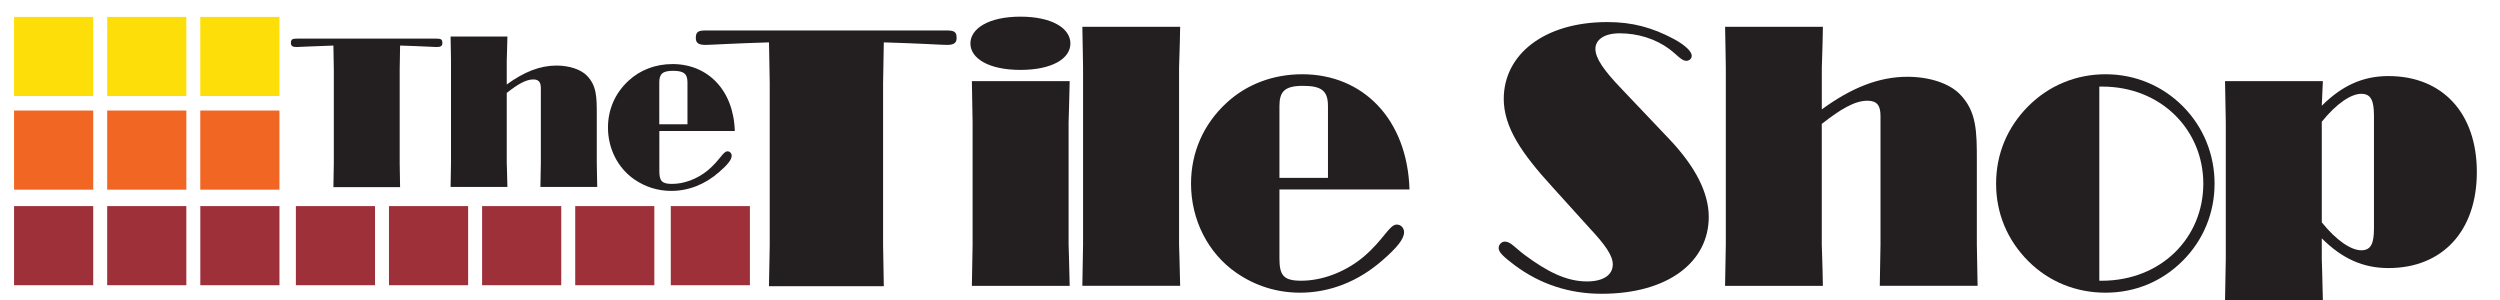
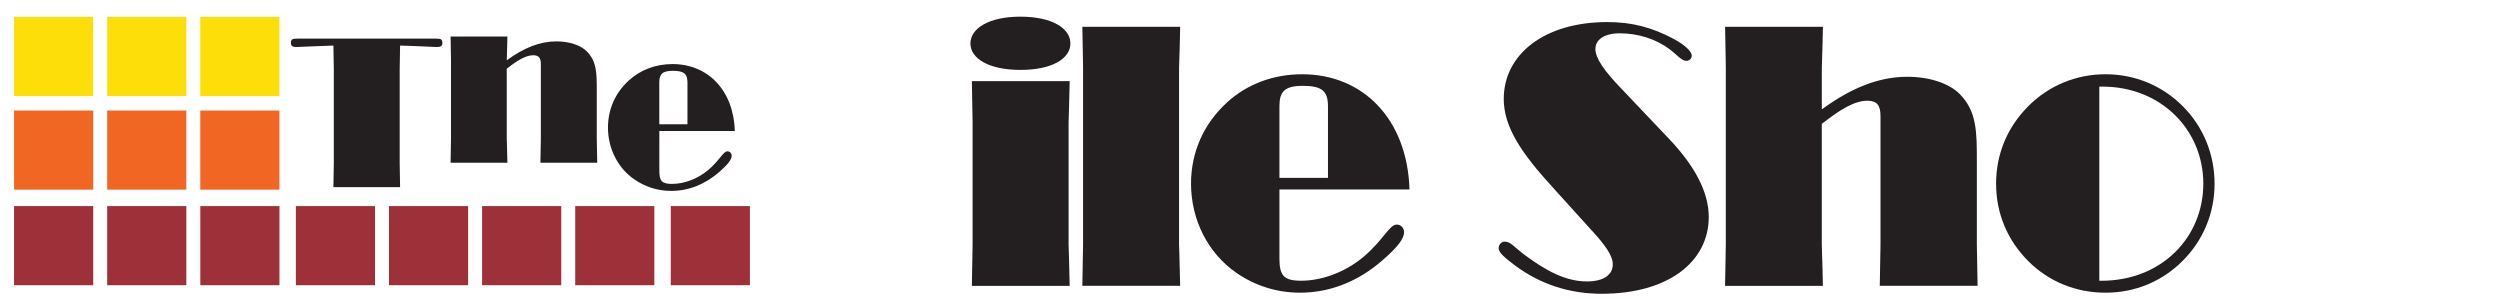
<svg xmlns="http://www.w3.org/2000/svg" id="Layer_1" style="enable-background:new 0 0 800 96.1;" version="1.1" viewBox="0 0 800 96.1" x="0px" y="0px">
  <style type="text/css">
	.st0{fill:#231F20;}
	.st1{fill:#9E303A;}
	.st2{fill:#FEDE08;}
	.st3{fill:#F16623;}
</style>
  <path class="st0" d="M106.82,52.21V22.19c0-0.74-0.07-3.3-0.13-7.61c-6.94,0.2-10.9,0.47-11.78,0.47c-1.28,0-1.82-0.34-1.82-1.28  c0-1.21,0.47-1.41,2.02-1.41h44.43c1.55,0,2.02,0.2,2.02,1.41c0,0.94-0.54,1.28-1.82,1.28c-0.87,0-4.78-0.27-11.71-0.47  c-0.07,4.3-0.13,6.87-0.13,7.61v30.02c0,0.74,0.06,3.36,0.13,7.68h-21.34C106.76,55.58,106.82,52.95,106.82,52.21" />
-   <path class="st0" d="M144.19,11.69h18.18c-0.07,4.31-0.21,6.86-0.21,7.61v7.74c5.52-4.04,10.64-6.06,15.89-6.06  c4.24,0,7.81,1.28,9.69,3.16c3.23,3.24,3.23,7.07,3.23,12.46v15.55c0,0.74,0.07,3.37,0.14,7.67h-18.18  c0.07-4.31,0.14-6.93,0.14-7.67v-23.9c0-1.88-0.61-2.83-2.42-2.83c-2.36,0-4.98,1.55-8.49,4.31v22.42c0,0.74,0.14,3.37,0.21,7.67  h-18.18c0.07-4.31,0.13-6.93,0.13-7.67V19.29C144.32,18.55,144.26,16,144.19,11.69" />
+   <path class="st0" d="M144.19,11.69h18.18c-0.07,4.31-0.21,6.86-0.21,7.61c5.52-4.04,10.64-6.06,15.89-6.06  c4.24,0,7.81,1.28,9.69,3.16c3.23,3.24,3.23,7.07,3.23,12.46v15.55c0,0.74,0.07,3.37,0.14,7.67h-18.18  c0.07-4.31,0.14-6.93,0.14-7.67v-23.9c0-1.88-0.61-2.83-2.42-2.83c-2.36,0-4.98,1.55-8.49,4.31v22.42c0,0.74,0.14,3.37,0.21,7.67  h-18.18c0.07-4.31,0.13-6.93,0.13-7.67V19.29C144.32,18.55,144.26,16,144.19,11.69" />
  <path class="st0" d="M210.97,39.76V26.43c0-2.69,0.94-3.77,4.38-3.77c3.57,0,4.64,1.01,4.64,3.77v13.33H210.97z M210.97,41.91h24.17  c-0.4-13.12-8.69-21.41-19.93-21.41c-5.45,0-10.37,1.89-14.07,5.32c-4.31,3.97-6.59,9.22-6.59,15.01c0,6.73,3.16,12.93,8.41,16.56  c3.5,2.42,7.54,3.7,11.85,3.7c5.52,0,10.84-2.09,15.35-6.06c2.63-2.29,3.98-3.91,3.98-5.19c0-0.81-0.61-1.42-1.34-1.42  c-1.41,0-2.43,2.83-6.26,6.06c-3.43,2.83-7.68,4.37-11.51,4.37c-3.3,0-4.04-1.01-4.04-4.17V41.91z" />
-   <path class="st0" d="M246.31,78.37V26.66c0-1.27-0.12-5.68-0.23-13.1c-11.94,0.35-18.78,0.81-20.29,0.81c-2.2,0-3.13-0.58-3.13-2.2  c0-2.08,0.81-2.43,3.47-2.43h76.51c2.66,0,3.48,0.35,3.48,2.43c0,1.62-0.93,2.2-3.13,2.2c-1.51,0-8.23-0.46-20.17-0.81  c-0.12,7.42-0.23,11.83-0.23,13.1v51.71c0,1.27,0.12,5.8,0.23,13.21h-36.75C246.19,84.16,246.31,79.64,246.31,78.37" />
  <path class="st0" d="M311.23,78.25V39.18c0-1.27-0.12-5.79-0.23-13.21h31.3c-0.12,7.42-0.35,11.94-0.35,13.21v39.07  c0,1.27,0.23,5.79,0.35,13.22H311C311.11,84.04,311.23,79.52,311.23,78.25 M326.53,5.33c10.09,0,16,3.71,16,8.58  c0,4.87-5.91,8.46-16,8.46c-10.2,0-16-3.71-16-8.46C310.53,9.16,316.33,5.33,326.53,5.33" />
  <path class="st0" d="M346.35,8.57h31.3c-0.12,7.53-0.35,11.82-0.35,13.1v56.57c0,1.28,0.23,5.8,0.35,13.22h-31.3  c0.11-7.42,0.23-11.94,0.23-13.22V21.67C346.59,20.4,346.47,15.99,346.35,8.57" />
  <path class="st0" d="M409.42,56.92V33.96c0-4.64,1.62-6.49,7.53-6.49c6.14,0,8,1.74,8,6.49v22.95H409.42z M409.42,60.63h41.62  c-0.7-22.6-14.96-36.87-34.32-36.87c-9.39,0-17.86,3.25-24.23,9.16c-7.42,6.84-11.36,15.88-11.36,25.85  c0,11.6,5.44,22.26,14.49,28.52c6.03,4.18,12.99,6.37,20.41,6.37c9.5,0,18.66-3.59,26.43-10.43c4.52-3.94,6.84-6.72,6.84-8.93  c0-1.39-1.04-2.44-2.32-2.44c-2.43,0-4.17,4.87-10.78,10.44c-5.92,4.87-13.22,7.53-19.83,7.53c-5.68,0-6.95-1.74-6.95-7.18V60.63z" />
  <path class="st0" d="M496.85,59.93c-9.97-10.9-15.65-19.25-15.65-28.29c0-14.15,12.86-24.58,33.15-24.58c8,0,14.38,1.74,21.34,5.45  c3.82,2.09,5.67,4.06,5.67,5.34c0,0.92-0.81,1.62-1.74,1.62c-1.51,0-2.9-1.86-5.33-3.71c-4.52-3.36-10.2-5.1-16-5.1  c-4.98,0-7.76,2.09-7.76,4.98c0,3.02,2.78,6.96,8.11,12.52l15.53,16.35c8.35,8.81,12.63,17.15,12.63,24.92  c0,14.26-12.86,24.58-34.31,24.58c-10.2,0-19.6-3.01-27.82-9.16c-3.36-2.55-5.1-4.06-5.1-5.45c0-1.16,0.93-2.09,1.97-2.09  c1.86,0,3.26,1.97,6.38,4.29c7.19,5.33,13.33,8.46,19.93,8.46c5.23,0,8.24-2.09,8.24-5.45c0-2.89-2.55-6.38-7.19-11.36L496.85,59.93  z" />
  <path class="st0" d="M552.03,8.57h31.3c-0.11,7.42-0.35,11.82-0.35,13.1v13.33c9.5-6.95,18.32-10.43,27.37-10.43  c7.3,0,13.44,2.2,16.69,5.45c5.55,5.56,5.55,12.17,5.55,21.44v26.78c0,1.28,0.13,5.8,0.24,13.22h-31.3  c0.11-7.42,0.23-11.94,0.23-13.22V37.1c0-3.25-1.04-4.87-4.18-4.87c-4.05,0-8.57,2.67-14.61,7.42v38.6c0,1.28,0.24,5.8,0.35,13.22  h-31.3c0.12-7.42,0.24-11.94,0.24-13.22V21.67C552.27,20.4,552.15,15.99,552.03,8.57" />
  <path class="st0" d="M671.78,89.84V27.71h0.93c18.9,0,32.35,13.91,32.35,31.06c0,17.27-13.45,31.07-32.58,31.07H671.78z   M638.75,58.77c0,9.5,3.59,18.08,10.32,24.81c6.6,6.6,15.3,10.08,24.69,10.08c9.51,0,18.09-3.59,24.7-10.2  c6.61-6.61,10.2-15.3,10.2-24.69c0-9.39-3.59-18.2-10.2-24.81c-6.61-6.61-15.31-10.2-24.7-10.2c-9.39,0-18.09,3.59-24.69,10.2  C642.34,40.69,638.75,49.27,638.75,58.77" />
-   <path class="st0" d="M742.97,38.95c4.87-6.03,9.5-8.93,12.64-8.93c3.12,0,4.06,2.2,4.06,7.07v35.93c0,4.87-0.93,7.07-4.06,7.07  c-3.13,0-7.77-2.9-12.64-8.93V38.95z M712.01,96.1h31.31c-0.12-7.42-0.35-11.94-0.35-13.22v-6.61c6.5,6.49,13.22,9.51,21.33,9.51  c17.16,0,28.29-11.71,28.29-30.72c0-19.01-11.13-30.72-28.29-30.72c-8.11,0-14.83,3.01-21.33,9.5c0.12-2.78,0.23-5.44,0.35-7.88  h-31.31c0.12,7.41,0.24,11.94,0.24,13.21v43.71C712.25,84.16,712.13,88.68,712.01,96.1" />
  <rect class="st1" height="25.32" width="25.33" x="94.68" y="65.95" />
  <rect class="st1" height="25.32" width="25.33" x="124.47" y="65.95" />
  <rect class="st1" height="25.32" width="25.33" x="154.27" y="65.95" />
  <rect class="st1" height="25.32" width="25.32" x="184.07" y="65.95" />
  <rect class="st1" height="25.32" width="25.33" x="4.5" y="65.95" />
  <rect class="st1" height="25.32" width="25.33" x="34.3" y="65.95" />
  <rect class="st1" height="25.32" width="25.33" x="64.1" y="65.95" />
  <rect class="st1" height="25.32" width="25.32" x="214.65" y="65.95" />
  <g>
    <rect class="st2" height="25.32" width="25.33" x="4.5" y="5.41" />
    <rect class="st2" height="25.32" width="25.33" x="34.3" y="5.41" />
    <rect class="st2" height="25.32" width="25.33" x="64.09" y="5.41" />
    <rect class="st3" height="25.32" width="25.33" x="4.5" y="35.37" />
    <rect class="st3" height="25.32" width="25.33" x="34.3" y="35.37" />
    <rect class="st3" height="25.32" width="25.33" x="64.09" y="35.37" />
  </g>
</svg>